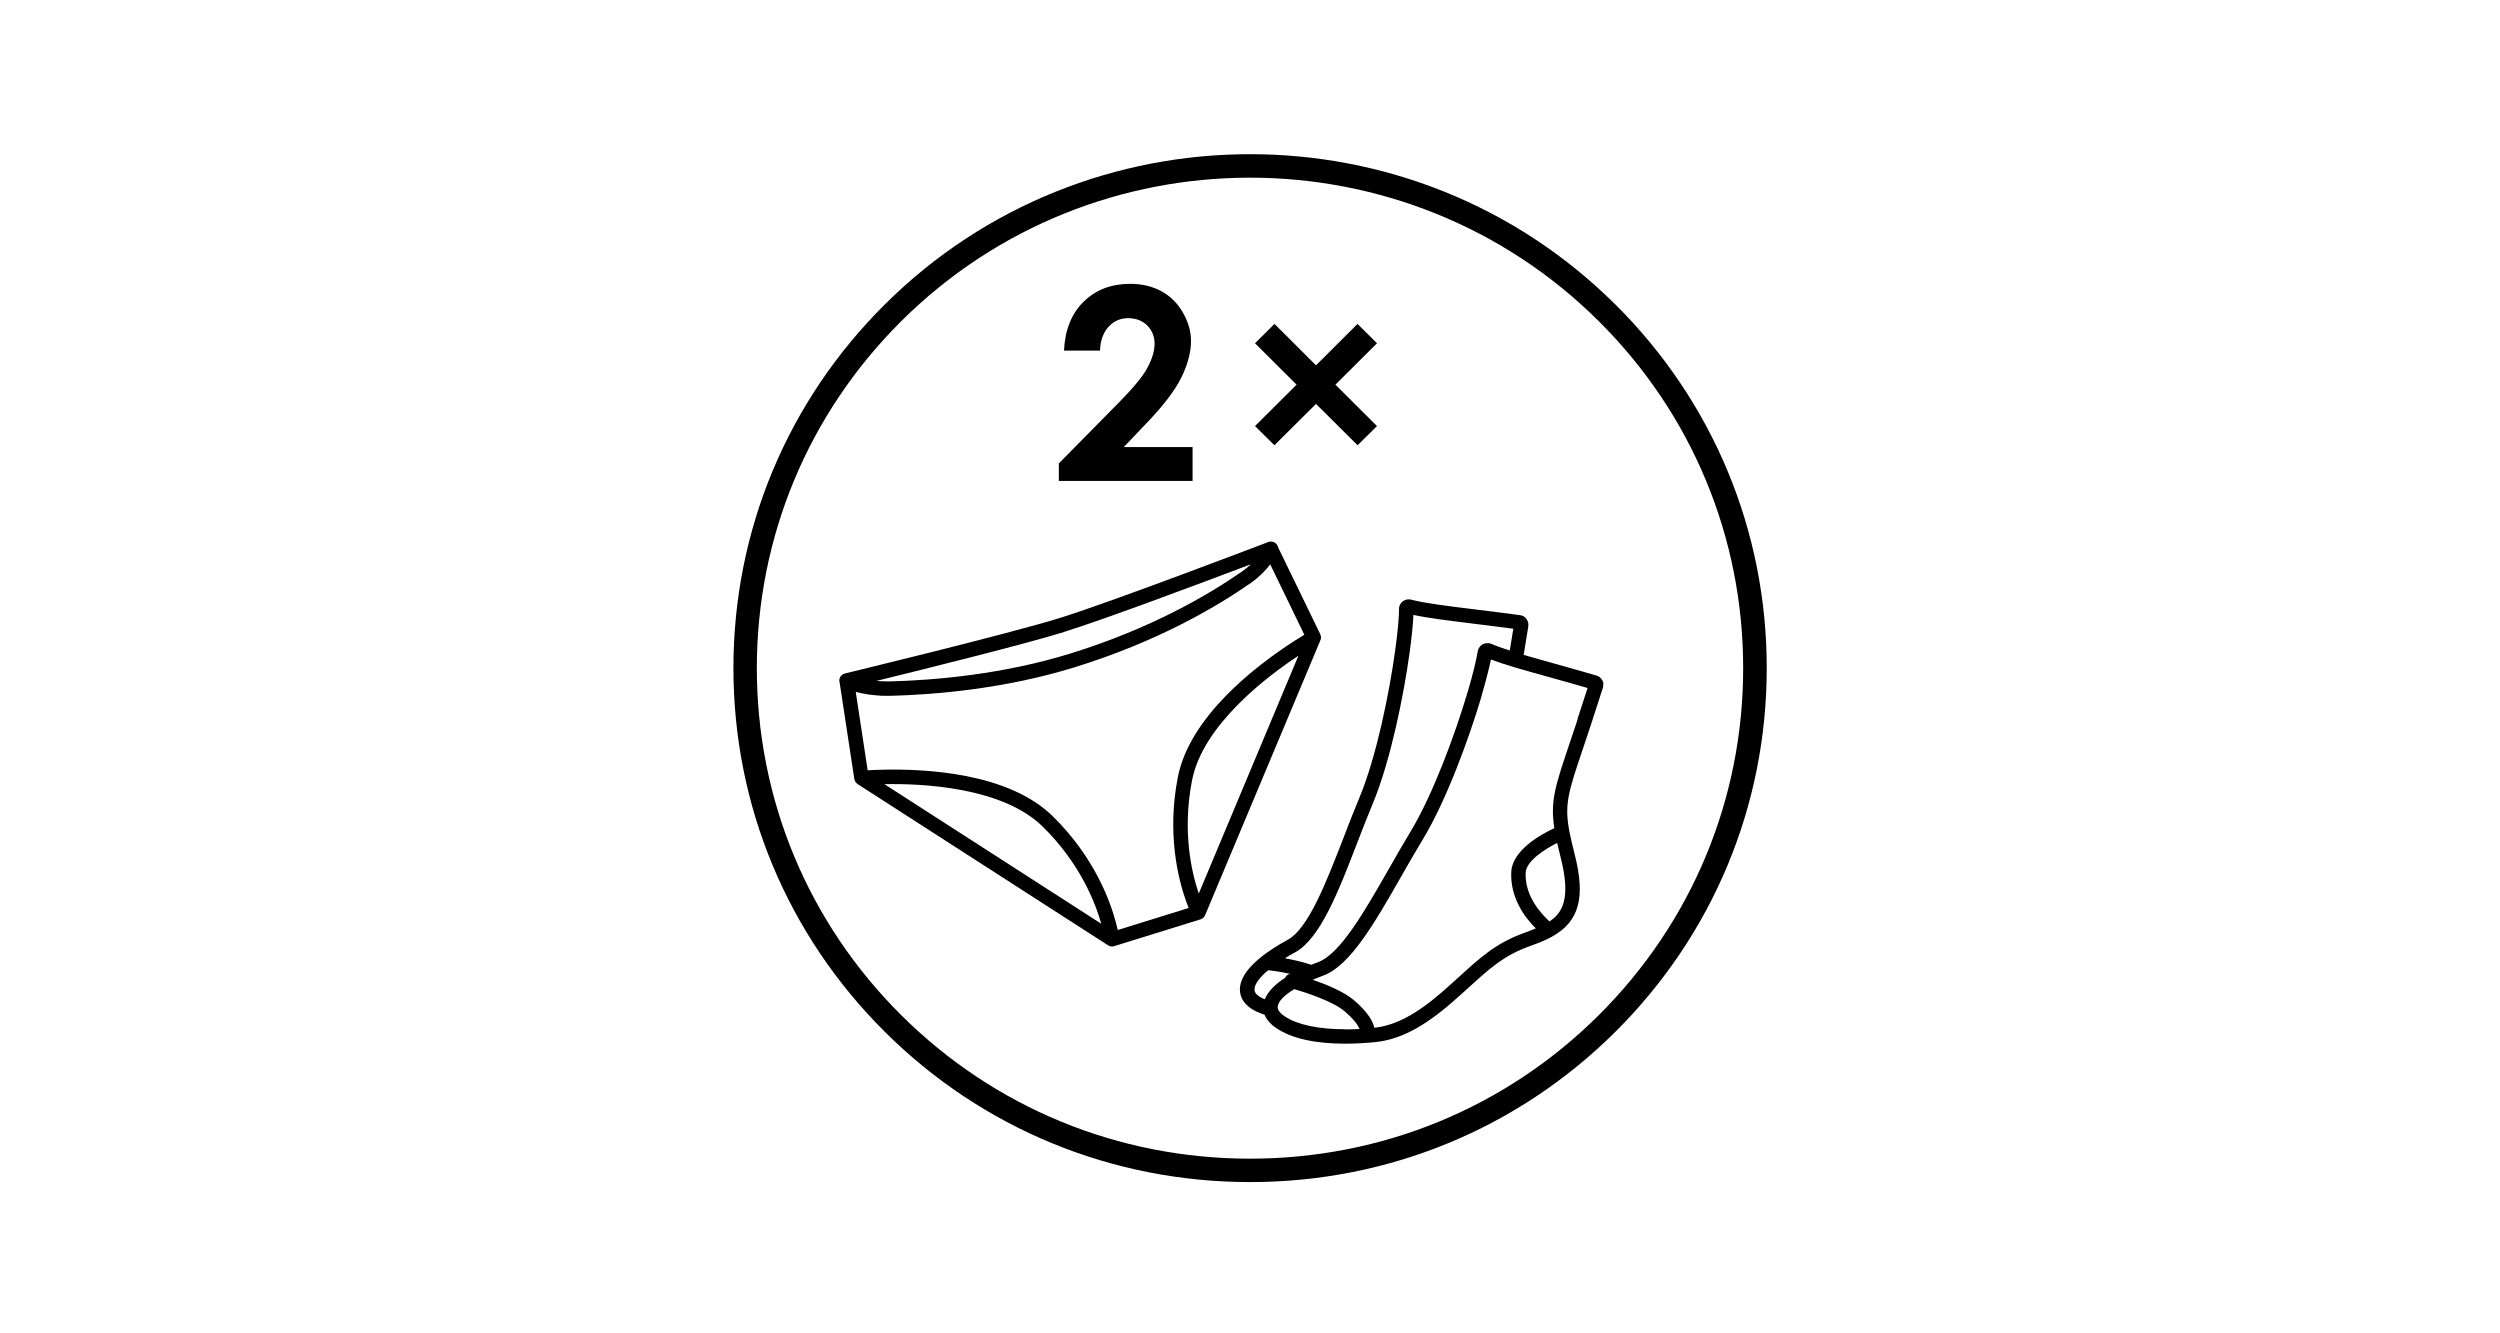
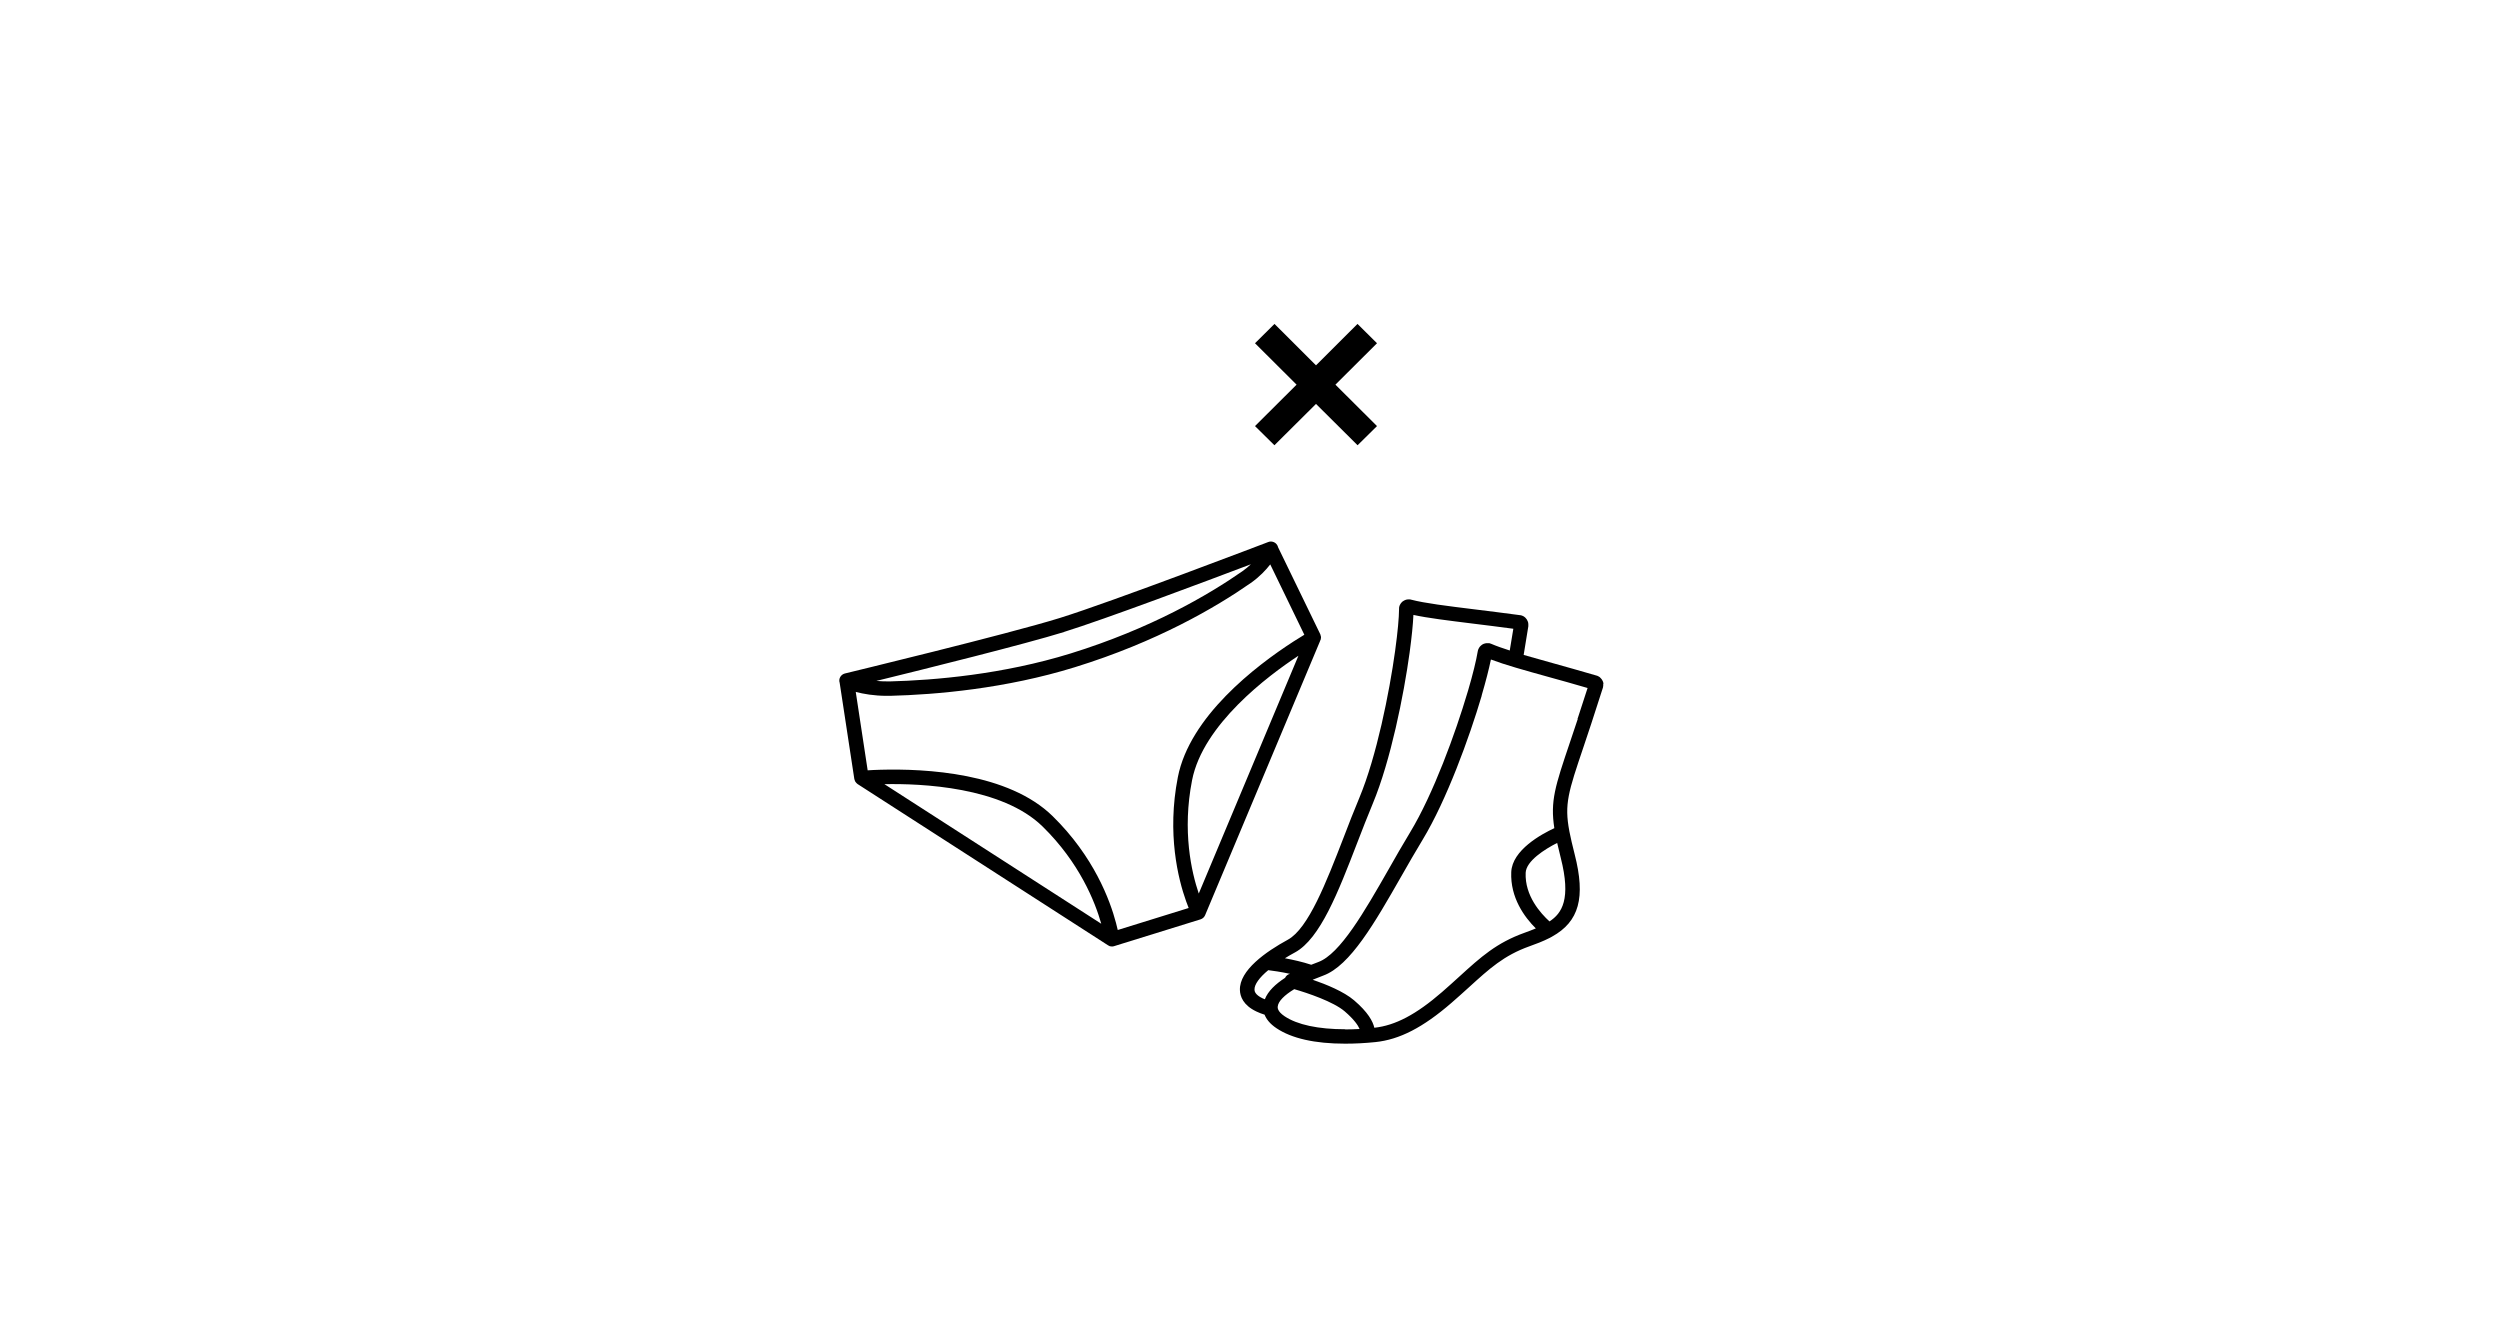
<svg xmlns="http://www.w3.org/2000/svg" width="300" height="160" viewBox="0 0 300 160">
  <g>
-     <path d="M131.98,42.07h-4.3c.12-2.49.9-4.44,2.36-5.87,1.45-1.43,3.32-2.14,5.6-2.14,1.41,0,2.65.3,3.73.89,1.08.59,1.94,1.44,2.58,2.56s.97,2.24.97,3.39c0,1.37-.39,2.84-1.17,4.42-.78,1.58-2.21,3.44-4.3,5.6l-2.6,2.73h8.26v4.06h-16.05v-2.1l7.17-7.27c1.73-1.75,2.89-3.15,3.46-4.21.57-1.06.86-2.02.86-2.88s-.3-1.62-.89-2.2-1.36-.87-2.29-.87-1.73.35-2.36,1.05c-.63.7-.97,1.65-1.01,2.85Z" />
    <path d="M157.92,48.47l-4.99,4.96-2.33-2.3,4.99-4.97-4.99-4.97,2.34-2.32,4.98,4.97,4.98-4.97,2.34,2.32-4.99,4.97,4.99,4.97-2.33,2.3-4.99-4.96Z" />
  </g>
  <g>
-     <path d="M193.84,36.54c-24.17-24.05-63.5-24.05-87.67,0-11.71,11.65-18.16,27.15-18.16,43.63s6.45,31.98,18.16,43.64c11.69,11.63,27.26,18.04,43.84,18.04s32.15-6.41,43.84-18.04c11.71-11.65,18.16-27.15,18.16-43.64s-6.45-31.98-18.16-43.63ZM191.85,121.82c-11.16,11.11-26.02,17.22-41.85,17.22s-30.69-6.12-41.85-17.22c-11.18-11.12-17.33-25.91-17.33-41.64s6.16-30.52,17.33-41.64c11.54-11.48,26.7-17.22,41.85-17.22s30.31,5.74,41.85,17.22c11.18,11.12,17.33,25.91,17.33,41.64s-6.16,30.52-17.33,41.64Z" />
    <path d="M192.42,82.05h0s0,0,0,0c0-.05-.01-.09-.02-.1,0-.04-.02-.09-.03-.12-.01-.04-.03-.07-.03-.07h0s-.04-.09-.06-.12c-.02-.04-.05-.08-.05-.09-.02-.03-.05-.07-.07-.09-.03-.03-.06-.07-.09-.1-.02-.02-.05-.04-.06-.06-.01-.01-.03-.02-.04-.04-.02-.02-.04-.03-.06-.04-.04-.03-.08-.05-.12-.07-.03-.01-.05-.02-.08-.04-.02,0-.03-.01-.05-.02-.02,0-.05-.02-.07-.02-1.93-.57-3.72-1.06-5.31-1.51-1.26-.35-2.41-.67-3.44-.97.2-1.17.38-2.31.56-3.44,0-.01,0-.02,0-.04,0,0,0,0,0,0,0-.02,0-.04,0-.06,0,0,0-.01,0-.02,0-.03,0-.09,0-.12,0-.03,0-.09-.01-.12,0-.03-.01-.08-.02-.11-.01-.04-.03-.08-.03-.09,0-.02-.03-.07-.04-.09-.02-.05-.04-.09-.06-.12-.01-.02-.03-.05-.04-.07h0s-.07-.09-.09-.11c-.02-.02-.05-.06-.07-.08-.03-.03-.07-.06-.08-.07-.03-.02-.08-.06-.11-.08-.04-.02-.07-.04-.08-.04-.03-.02-.08-.04-.11-.05-.04-.01-.08-.03-.09-.03-.03-.01-.08-.02-.12-.03-.01,0-.03,0-.04,0-2.01-.27-3.85-.5-5.48-.7-3.32-.41-5.94-.73-7.59-1.16-.02,0-.05-.01-.07-.02-.03,0-.06,0-.08-.01-.01,0-.02,0-.03,0-.07,0-.15,0-.22,0-.03,0-.06,0-.08.01-.04,0-.08.02-.11.02-.02,0-.06.02-.09.03-.05.02-.09.03-.14.06-.01,0-.04.02-.05.03-.02,0-.03.02-.05.03-.02.02-.05.03-.08.05,0,0-.03.03-.04.03-.01.01-.03.02-.04.03-.03.03-.06.06-.09.1-.02.02-.04.05-.06.07-.02.03-.04.07-.05.08-.02.03-.04.07-.06.1-.02.04-.03.08-.05.11-.01.03-.02.07-.03.1,0,.01,0,.03-.01.05,0,.03-.01.07-.02.1,0,0,0,.02,0,.02,0,.03,0,.07,0,.1-.01,1.1-.17,2.83-.45,4.86-.01.05-.02.11-.02.17-.7,5.07-2.24,12.72-4.29,17.64-.66,1.57-1.29,3.2-1.91,4.82-2.07,5.34-4.21,10.87-6.67,12.22-2.66,1.45-5.83,3.68-5.76,6.04.02.76.38,1.82,1.98,2.58.31.15.63.27.98.38.21.53.63,1.09,1.42,1.62,1.83,1.23,4.61,1.86,8.25,1.86,1.16,0,2.38-.06,3.63-.19,2.9-.3,5.71-1.75,9.12-4.7.77-.67,1.46-1.29,2.12-1.89,2.43-2.21,4.18-3.81,7.23-4.9.76-.27,1.64-.6,2.44-1.01.05-.02.09-.04.13-.07.04-.02.07-.04.11-.06.02,0,.03-.02.05-.03,3.25-1.8,4.04-4.68,2.71-9.88-.27-1.07-.48-1.95-.63-2.73,0-.02,0-.04-.01-.06-.61-3.23-.13-4.66,1.71-10.11.28-.82.59-1.74.92-2.76h0s0,0,0,0c.49-1.48.95-2.9,1.4-4.33,0-.03.02-.06.02-.09h0s0-.03,0-.04c0-.03.01-.08.02-.11,0-.03,0-.07,0-.11,0-.04,0-.09,0-.12ZM155.4,114.29c3.02-1.65,5.18-7.22,7.47-13.16.61-1.57,1.23-3.19,1.88-4.74,2.12-5.1,3.7-12.94,4.41-18.12v-.04s0-.03.01-.04c.23-1.72.39-3.25.44-4.4,1.74.38,4.15.67,7.12,1.04,1.46.18,3.09.38,4.87.62-.13.86-.28,1.73-.43,2.61-.87-.28-1.62-.54-2.22-.8-.03-.01-.06-.02-.09-.03-.02,0-.04-.01-.05-.02-.02,0-.05-.01-.07-.02-.03,0-.05-.01-.08-.01-.03,0-.07,0-.1,0-.09,0-.14,0-.19,0-.03,0-.08.01-.11.02-.04,0-.08.02-.12.03-.02,0-.05.02-.07.02-.02,0-.04.02-.07.03l-.08.04s-.06.03-.08.05c-.03.02-.06.05-.1.08-.02.02-.06.05-.08.07-.03.03-.06.07-.1.11-.01.01-.03.04-.04.06-.02.02-.03.05-.05.08-.02.03-.04.06-.05.1,0,.02-.02.04-.03.07,0,.03-.02.05-.02.05,0,.02-.01.05-.02.08,0,.03-.02.06-.02.09-.18,1.09-.59,2.77-1.17,4.74-.02.05-.04.11-.05.16-1.45,4.91-4.12,12.24-6.89,16.81-.89,1.46-1.75,2.98-2.61,4.49-2.85,4.98-5.79,10.13-8.43,11.09-.27.1-.55.21-.83.32-1.06-.35-2.2-.6-3.16-.78.37-.23.76-.46,1.17-.68ZM151.78,119.91c-.08-.03-.17-.06-.25-.1-.97-.46-.99-.91-.99-1.06-.02-.61.58-1.44,1.65-2.33.5.06,1.51.2,2.61.44-.26.06-.48.23-.59.48-1.14.74-2.06,1.6-2.43,2.58ZM161.43,123.51c-3.24,0-5.76-.54-7.28-1.56-.89-.6-.84-1.05-.82-1.19.07-.61.79-1.34,1.98-2.06,1.6.46,4.69,1.5,6.05,2.66,1.14.98,1.62,1.7,1.79,2.12-.59.03-1.17.05-1.73.05ZM185.94,110.57c-1.06-.96-2.98-3.08-2.86-5.84.06-1.41,2.28-2.82,3.78-3.58.12.55.27,1.13.43,1.79,1.26,4.95.15,6.65-1.35,7.63ZM189.33,86.28s0,.02-.01.03c-.34,1.02-.64,1.93-.92,2.75-1.79,5.3-2.38,7.07-1.88,10.32-1.53.71-5.06,2.62-5.17,5.27-.13,3.07,1.59,5.41,2.95,6.76-.46.19-.92.37-1.35.52-3.37,1.21-5.24,2.9-7.82,5.25-.65.59-1.33,1.21-2.09,1.87-3.1,2.69-5.61,4.01-8.12,4.28-.17-.76-.76-1.87-2.44-3.3-1.22-1.04-3.32-1.9-4.96-2.46.4-.17.83-.34,1.27-.5,3.24-1.18,6.2-6.37,9.36-11.9.83-1.46,1.7-2.97,2.57-4.41,2.86-4.72,5.6-12.25,7.08-17.26,0-.01,0-.02,0-.04,0-.01,0-.02.01-.04.49-1.67.87-3.16,1.1-4.28,1.66.63,4.01,1.29,6.9,2.09,1.41.39,3,.83,4.7,1.33-.39,1.22-.78,2.43-1.21,3.72Z" />
    <path d="M158.47,76.8c.02-.07.03-.14.04-.21,0-.05.02-.09.01-.14,0-.07-.03-.14-.05-.21-.01-.04-.01-.08-.03-.12l-5.09-10.49v-.04c-.08-.23-.25-.42-.46-.52-.22-.1-.47-.12-.69-.03-.19.07-18.75,7.17-25.03,9.12-6.28,1.95-25.6,6.61-25.79,6.66-.23.06-.43.21-.55.42-.12.21-.15.46-.07.69l1.76,11.56s.03.07.04.11c.02.07.04.14.08.2.02.04.06.07.08.1.05.06.09.11.15.15.01,0,.02.02.03.03l30.07,19.36s.08.04.12.06c.03.02.07.04.1.05.08.02.16.03.24.03,0,0,0,0,0,0,0,0,0,0,0,0,.09,0,.17-.01.26-.04l1.09-.34s0,0,0,0l9.29-2.88c.25-.08.44-.26.54-.49l13.83-32.98s0-.03,0-.05ZM127.69,75.83c4.87-1.51,16.98-6.06,22.42-8.12-.3.28-.62.56-1.01.83-4.1,2.86-11,6.89-20.61,9.87-8.14,2.52-16.31,3.22-21.72,3.36-.58.01-1.11-.02-1.61-.06,5.87-1.44,17.82-4.41,22.53-5.87ZM106.13,94.1c4.39-.09,14.11.31,18.98,5.08,4.45,4.36,6.3,9.05,7.04,11.67l-26.02-16.75ZM143.85,107.22c-.87-2.57-2-7.49-.8-13.6,1.31-6.68,9.1-12.52,12.76-14.93l-11.96,28.54ZM155.22,76.98c-4.57,2.96-12.46,9.01-13.88,16.29-1.33,6.8.05,12.23.99,14.87.11.31.22.58.31.82l-8.35,2.59h0s-.16.05-.16.05c-.05-.24-.12-.53-.21-.85-.71-2.7-2.65-7.96-7.6-12.81-5.3-5.2-15.23-5.72-20.67-5.57-.63.02-1.14.04-1.53.07l-1.43-9.41c.91.24,2.19.47,3.73.47.13,0,.26,0,.39,0,5.52-.14,13.86-.86,22.19-3.44,9.82-3.04,16.89-7.17,21.09-10.1,1.06-.74,1.82-1.56,2.34-2.23l4.09,8.44c-.34.2-.77.47-1.3.81Z" />
  </g>
</svg>